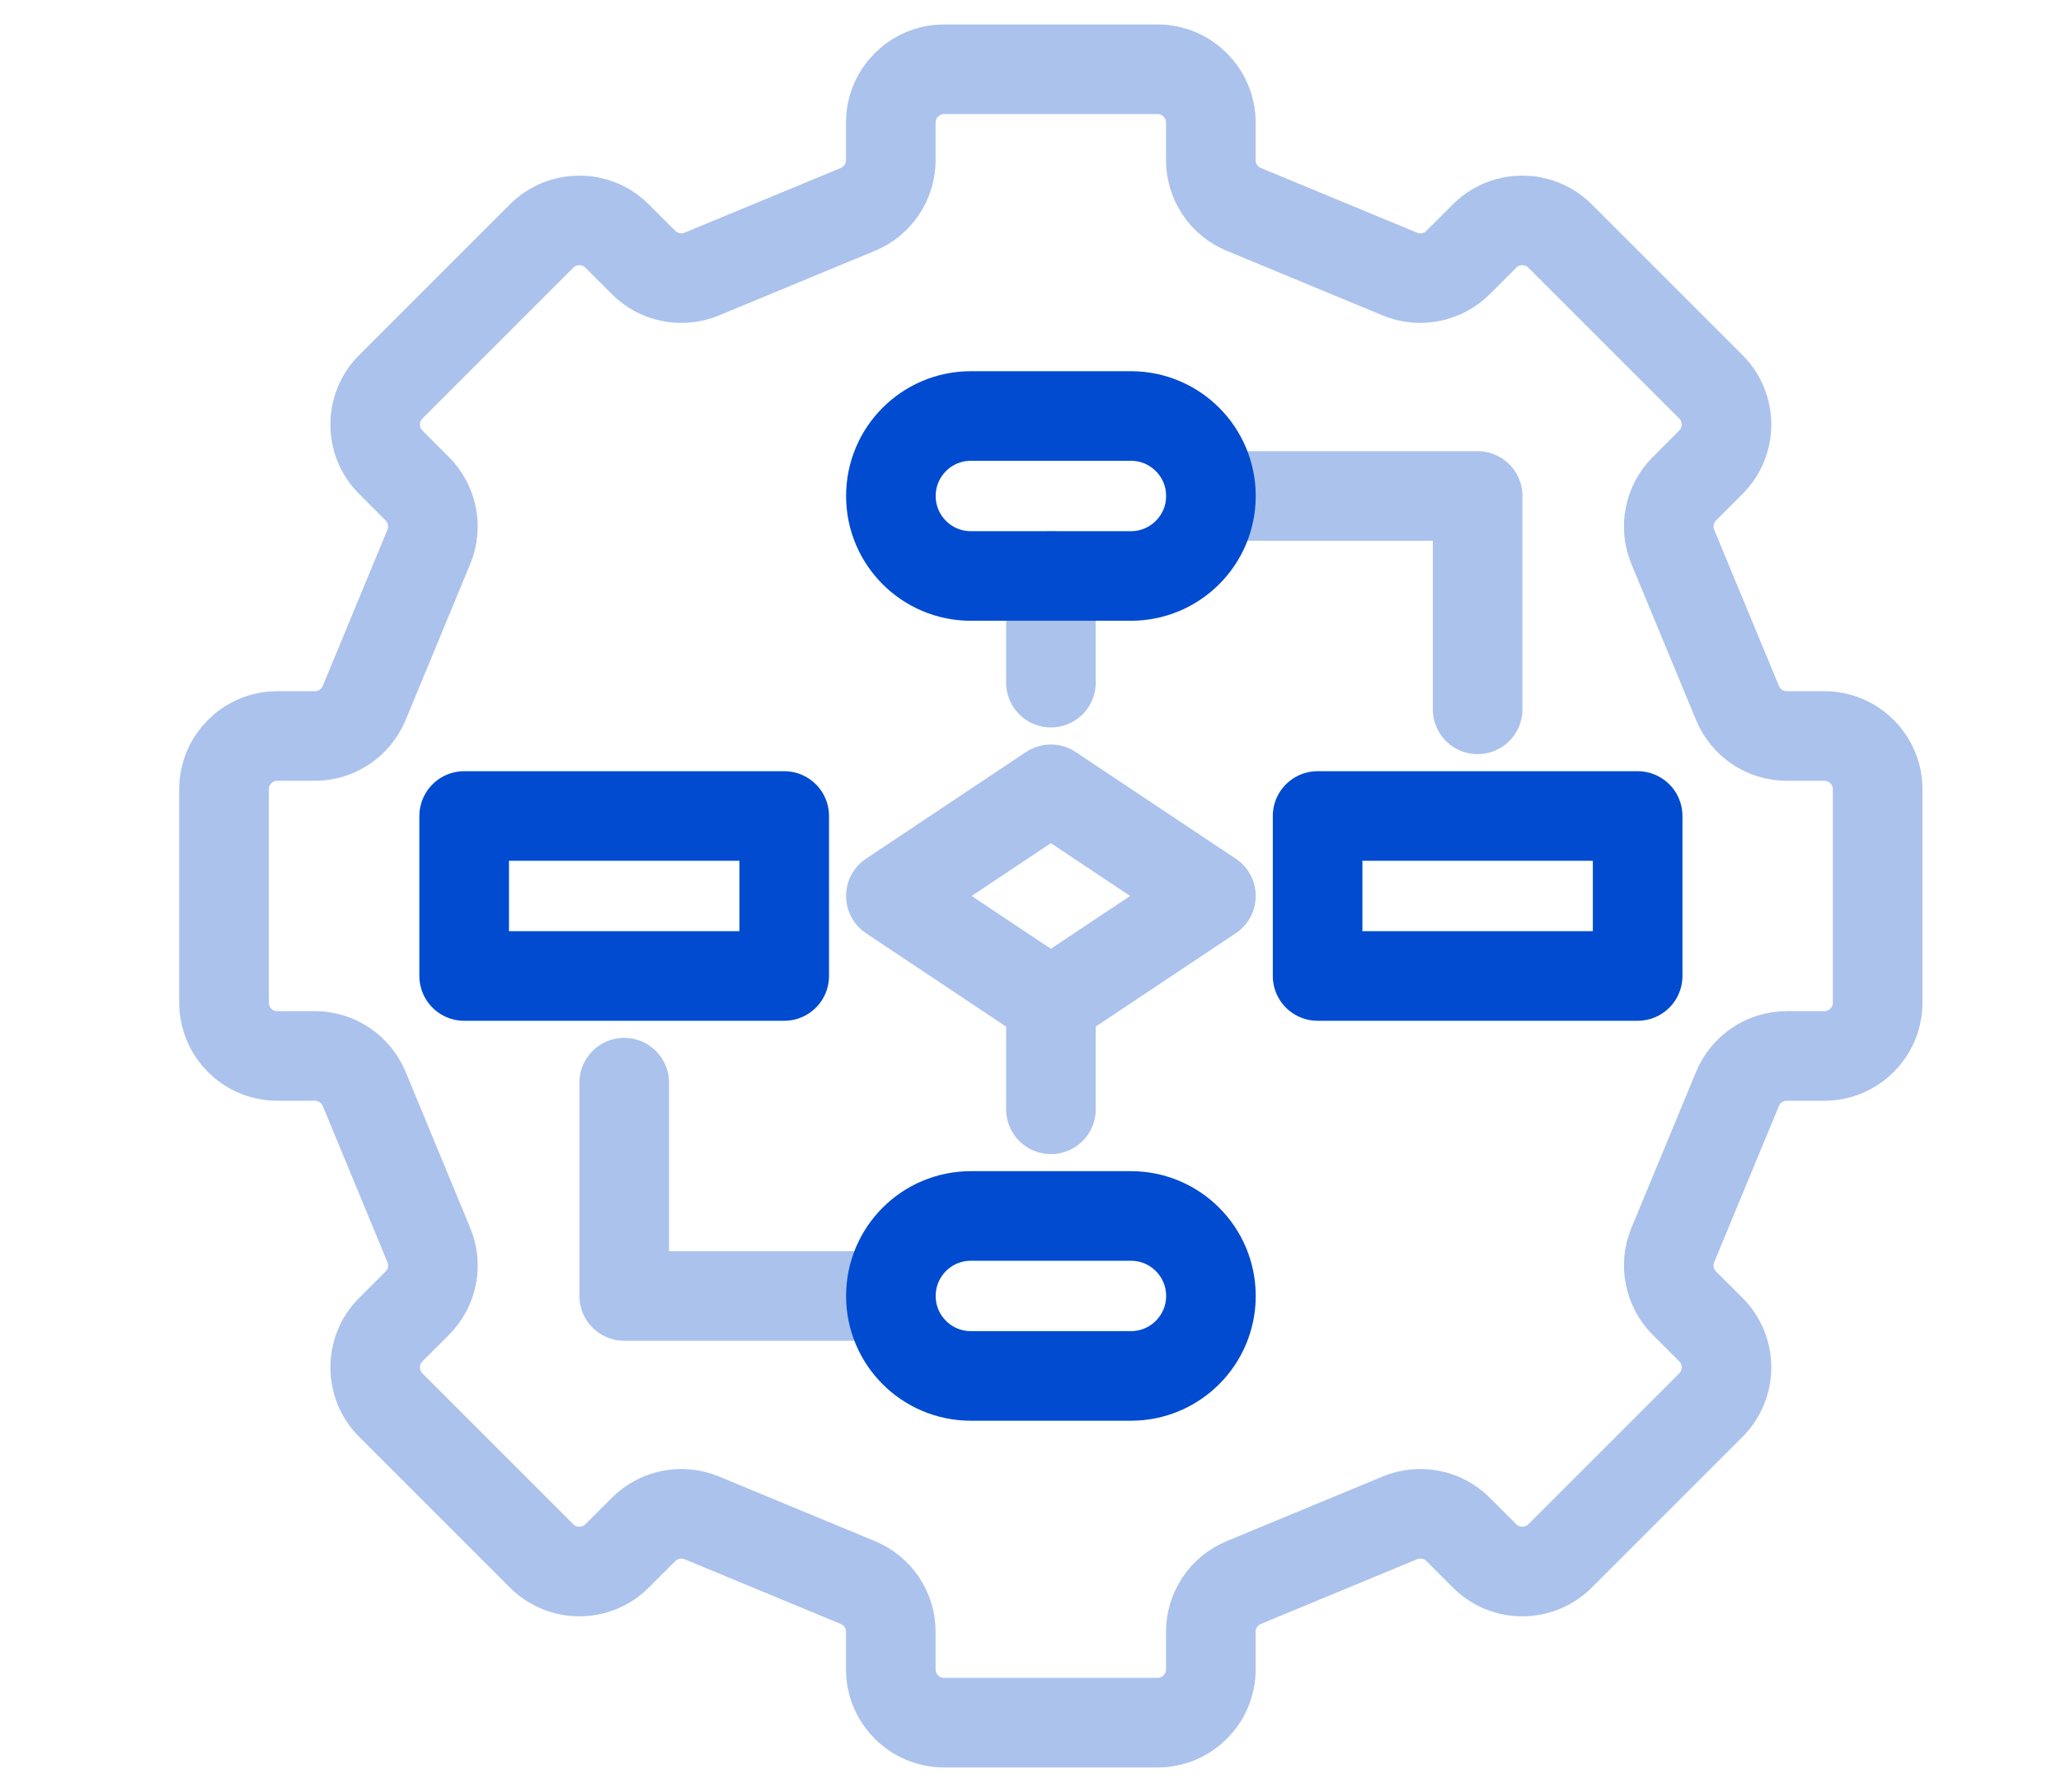
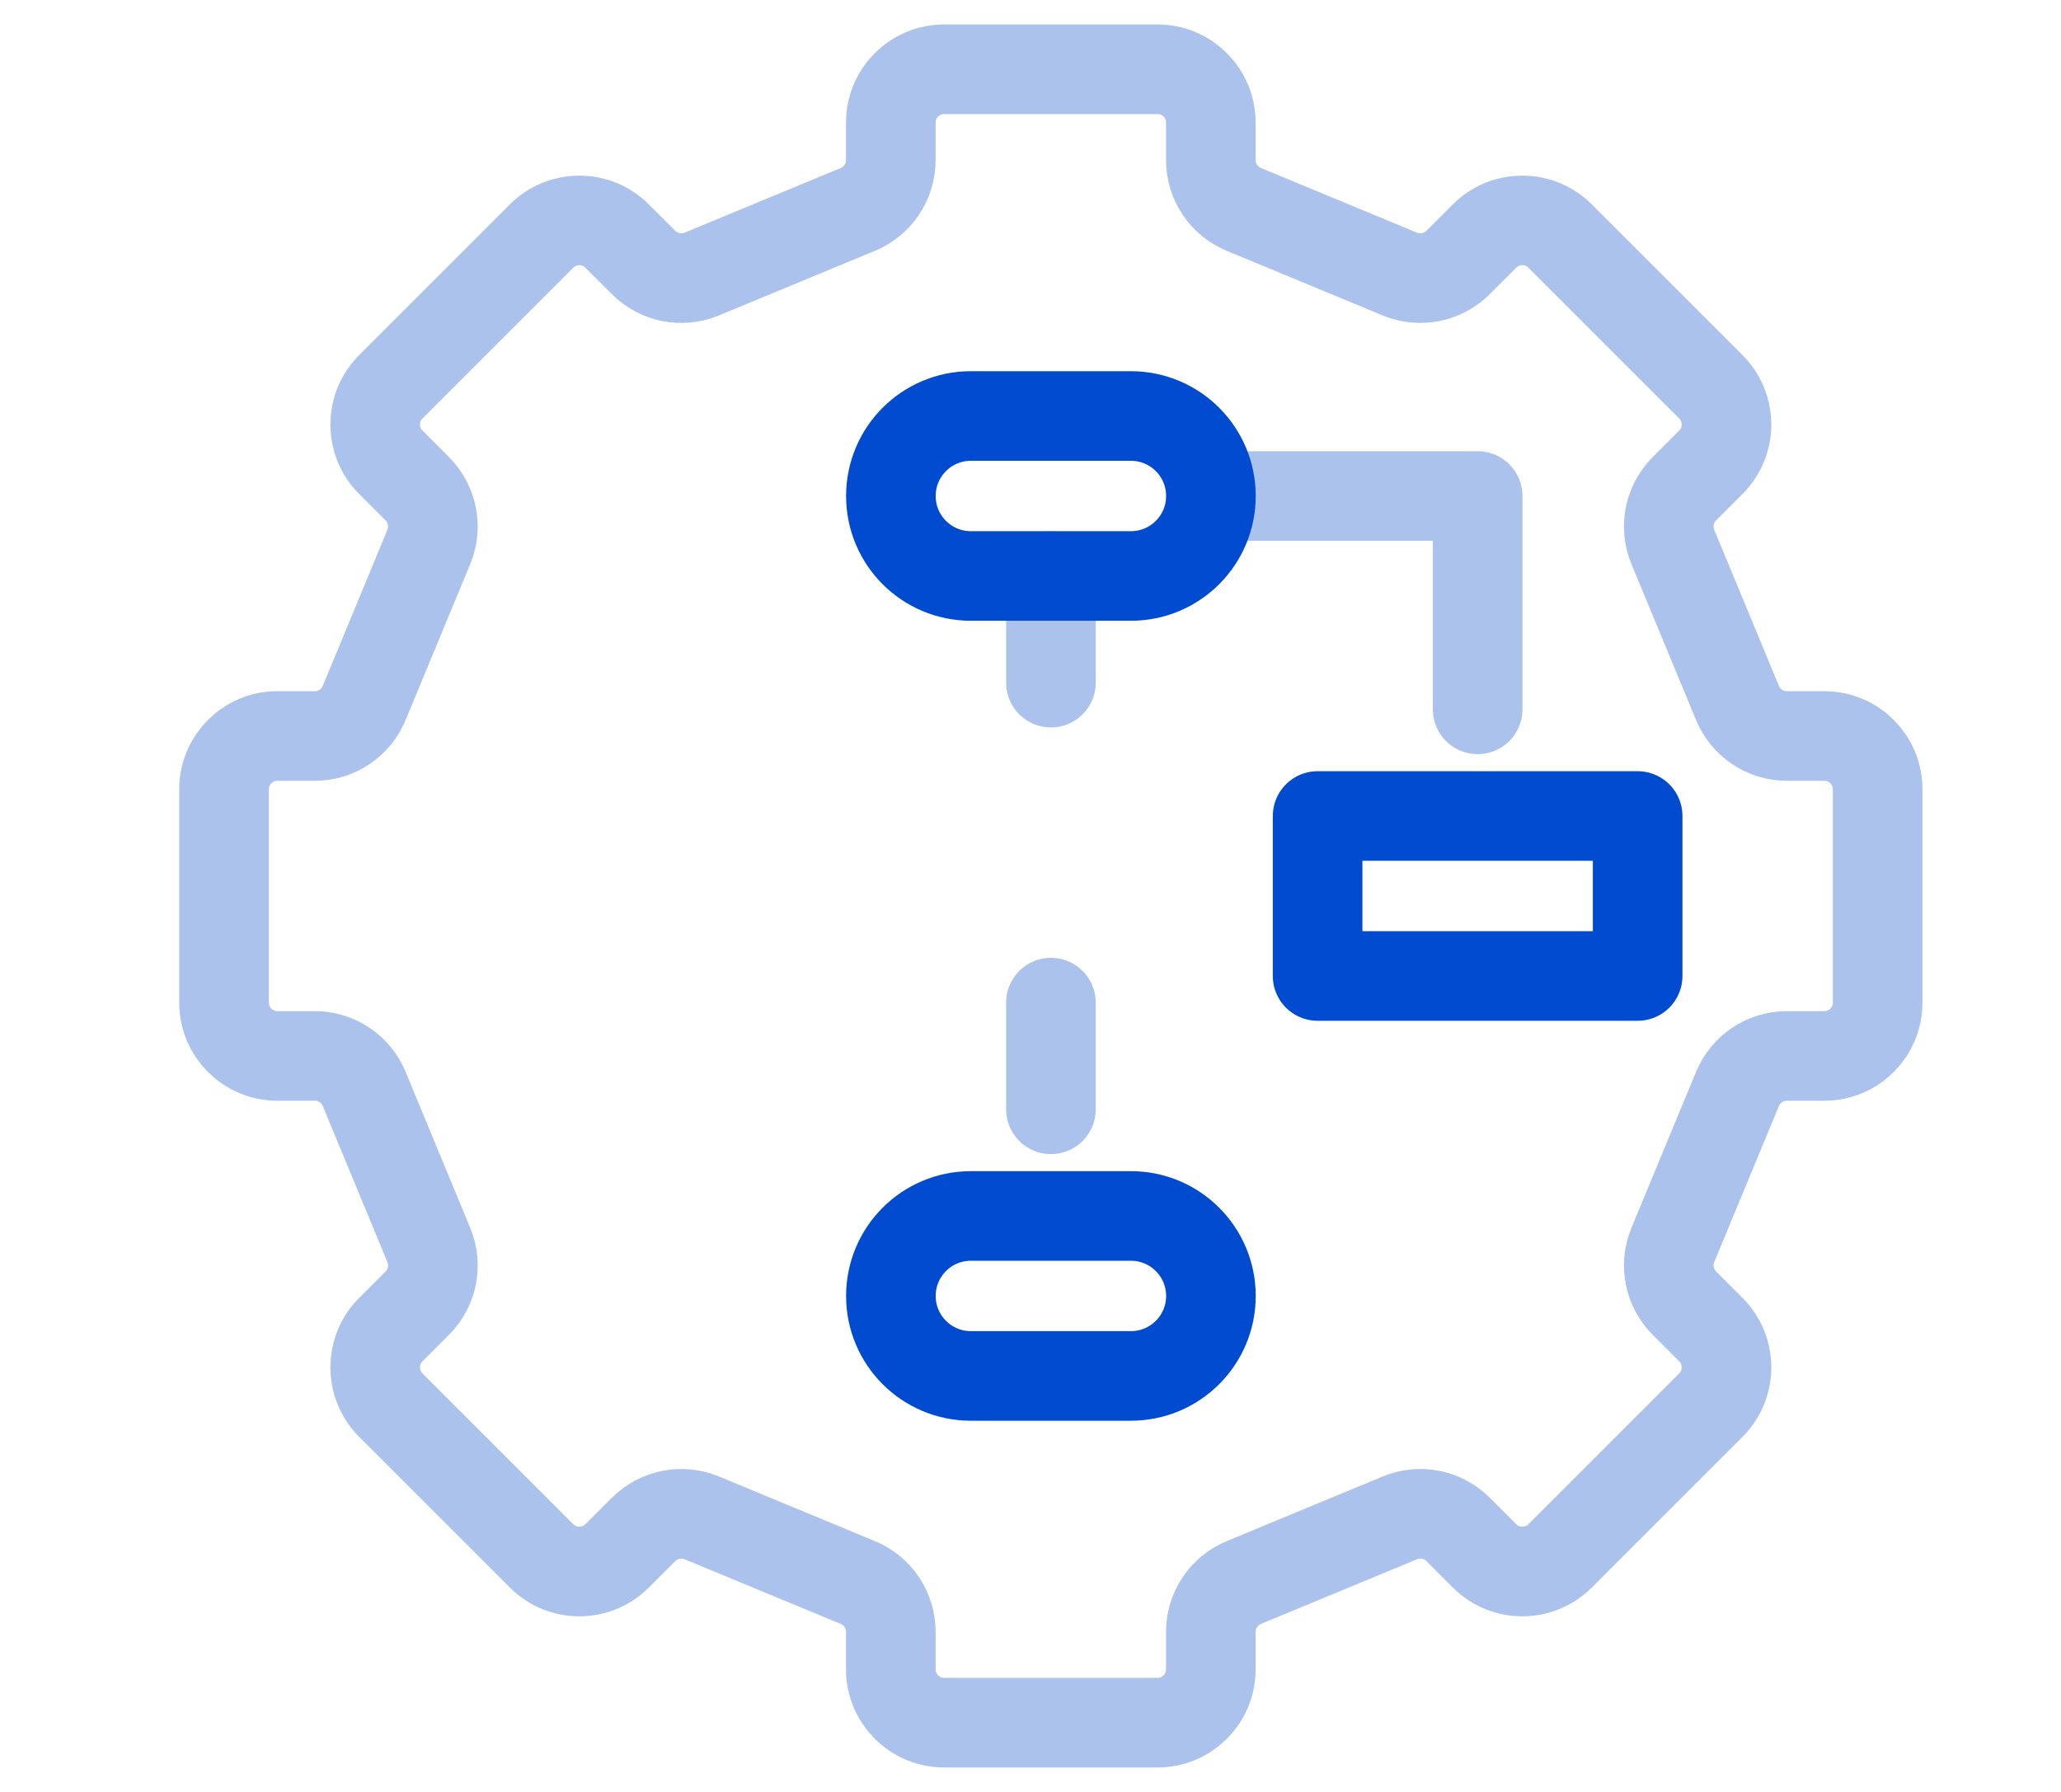
<svg xmlns="http://www.w3.org/2000/svg" width="46" height="40" viewBox="0 0 46 40" fill="none">
  <path d="M38.78 24.306L37.336 27.792C37.152 28.237 37.255 28.748 37.594 29.089L38.186 29.681C38.65 30.146 38.65 30.9 38.186 31.365L34.819 34.732C34.354 35.196 33.6 35.196 33.135 34.732L32.543 34.14C32.202 33.799 31.691 33.698 31.245 33.882L27.76 35.326C27.316 35.51 27.025 35.945 27.025 36.426V37.263C27.025 37.921 26.493 38.454 25.835 38.454H21.073C20.415 38.454 19.882 37.921 19.882 37.263V36.426C19.882 35.943 19.592 35.51 19.147 35.326L15.662 33.882C15.217 33.698 14.705 33.801 14.365 34.14L13.772 34.732C13.308 35.196 12.554 35.196 12.089 34.732L8.722 31.365C8.257 30.9 8.257 30.146 8.722 29.681L9.314 29.089C9.655 28.748 9.756 28.237 9.571 27.792L8.128 24.306C7.943 23.862 7.509 23.571 7.028 23.571H6.19C5.533 23.571 5 23.039 5 22.381V17.619C5 16.961 5.533 16.429 6.19 16.429H7.028C7.51 16.429 7.943 16.138 8.128 15.693L9.571 12.208C9.756 11.763 9.653 11.252 9.314 10.911L8.722 10.318C8.257 9.854 8.257 9.1 8.722 8.635L12.089 5.268C12.554 4.804 13.308 4.804 13.772 5.268L14.365 5.86C14.705 6.201 15.217 6.302 15.662 6.118L19.147 4.674C19.592 4.49 19.882 4.055 19.882 3.574V2.737C19.882 2.079 20.415 1.546 21.073 1.546H25.835C26.493 1.546 27.025 2.079 27.025 2.737V3.574C27.025 4.057 27.316 4.49 27.76 4.674L31.245 6.118C31.691 6.302 32.202 6.199 32.543 5.86L33.135 5.268C33.6 4.804 34.354 4.804 34.819 5.268L38.186 8.635C38.65 9.1 38.65 9.854 38.186 10.318L37.594 10.911C37.253 11.252 37.152 11.763 37.336 12.208L38.78 15.693C38.964 16.138 39.399 16.429 39.88 16.429H40.717C41.375 16.429 41.908 16.961 41.908 17.619V22.381C41.908 23.039 41.375 23.571 40.717 23.571H39.88C39.397 23.571 38.964 23.862 38.78 24.306Z" stroke="#ABC2ED" stroke-width="2" stroke-linecap="round" stroke-linejoin="round" />
-   <path d="M19.884 20L23.455 22.381L27.027 20L23.455 17.619L19.884 20Z" stroke="#ABC2ED" stroke-width="2" stroke-linecap="round" stroke-linejoin="round" />
  <path d="M23.456 15.238V12.857" stroke="#ABC2ED" stroke-width="2" stroke-linecap="round" stroke-linejoin="round" />
  <path d="M32.98 15.834V11.072H27.027" stroke="#ABC2ED" stroke-width="2" stroke-linecap="round" stroke-linejoin="round" />
-   <path d="M13.932 24.167V28.929H19.884" stroke="#ABC2ED" stroke-width="2" stroke-linecap="round" stroke-linejoin="round" />
  <path d="M23.456 24.762V22.381" stroke="#ABC2ED" stroke-width="2" stroke-linecap="round" stroke-linejoin="round" />
  <path d="M36.551 21.786H29.408V18.215H36.551V21.786Z" stroke="#004BD0" stroke-width="2" stroke-linecap="round" stroke-linejoin="round" />
-   <path d="M17.503 21.786H10.36V18.215H17.503V21.786Z" stroke="#004BD0" stroke-width="2" stroke-linecap="round" stroke-linejoin="round" />
  <path d="M25.241 27.143H21.669C20.683 27.143 19.884 27.942 19.884 28.929C19.884 29.915 20.683 30.714 21.669 30.714H25.241C26.227 30.714 27.027 29.915 27.027 28.929C27.027 27.942 26.227 27.143 25.241 27.143Z" stroke="#004BD0" stroke-width="2" stroke-linecap="round" stroke-linejoin="round" />
  <path d="M25.241 9.286H21.669C20.683 9.286 19.884 10.085 19.884 11.072C19.884 12.058 20.683 12.857 21.669 12.857H25.241C26.227 12.857 27.027 12.058 27.027 11.072C27.027 10.085 26.227 9.286 25.241 9.286Z" stroke="#004BD0" stroke-width="2" stroke-linecap="round" stroke-linejoin="round" />
</svg>